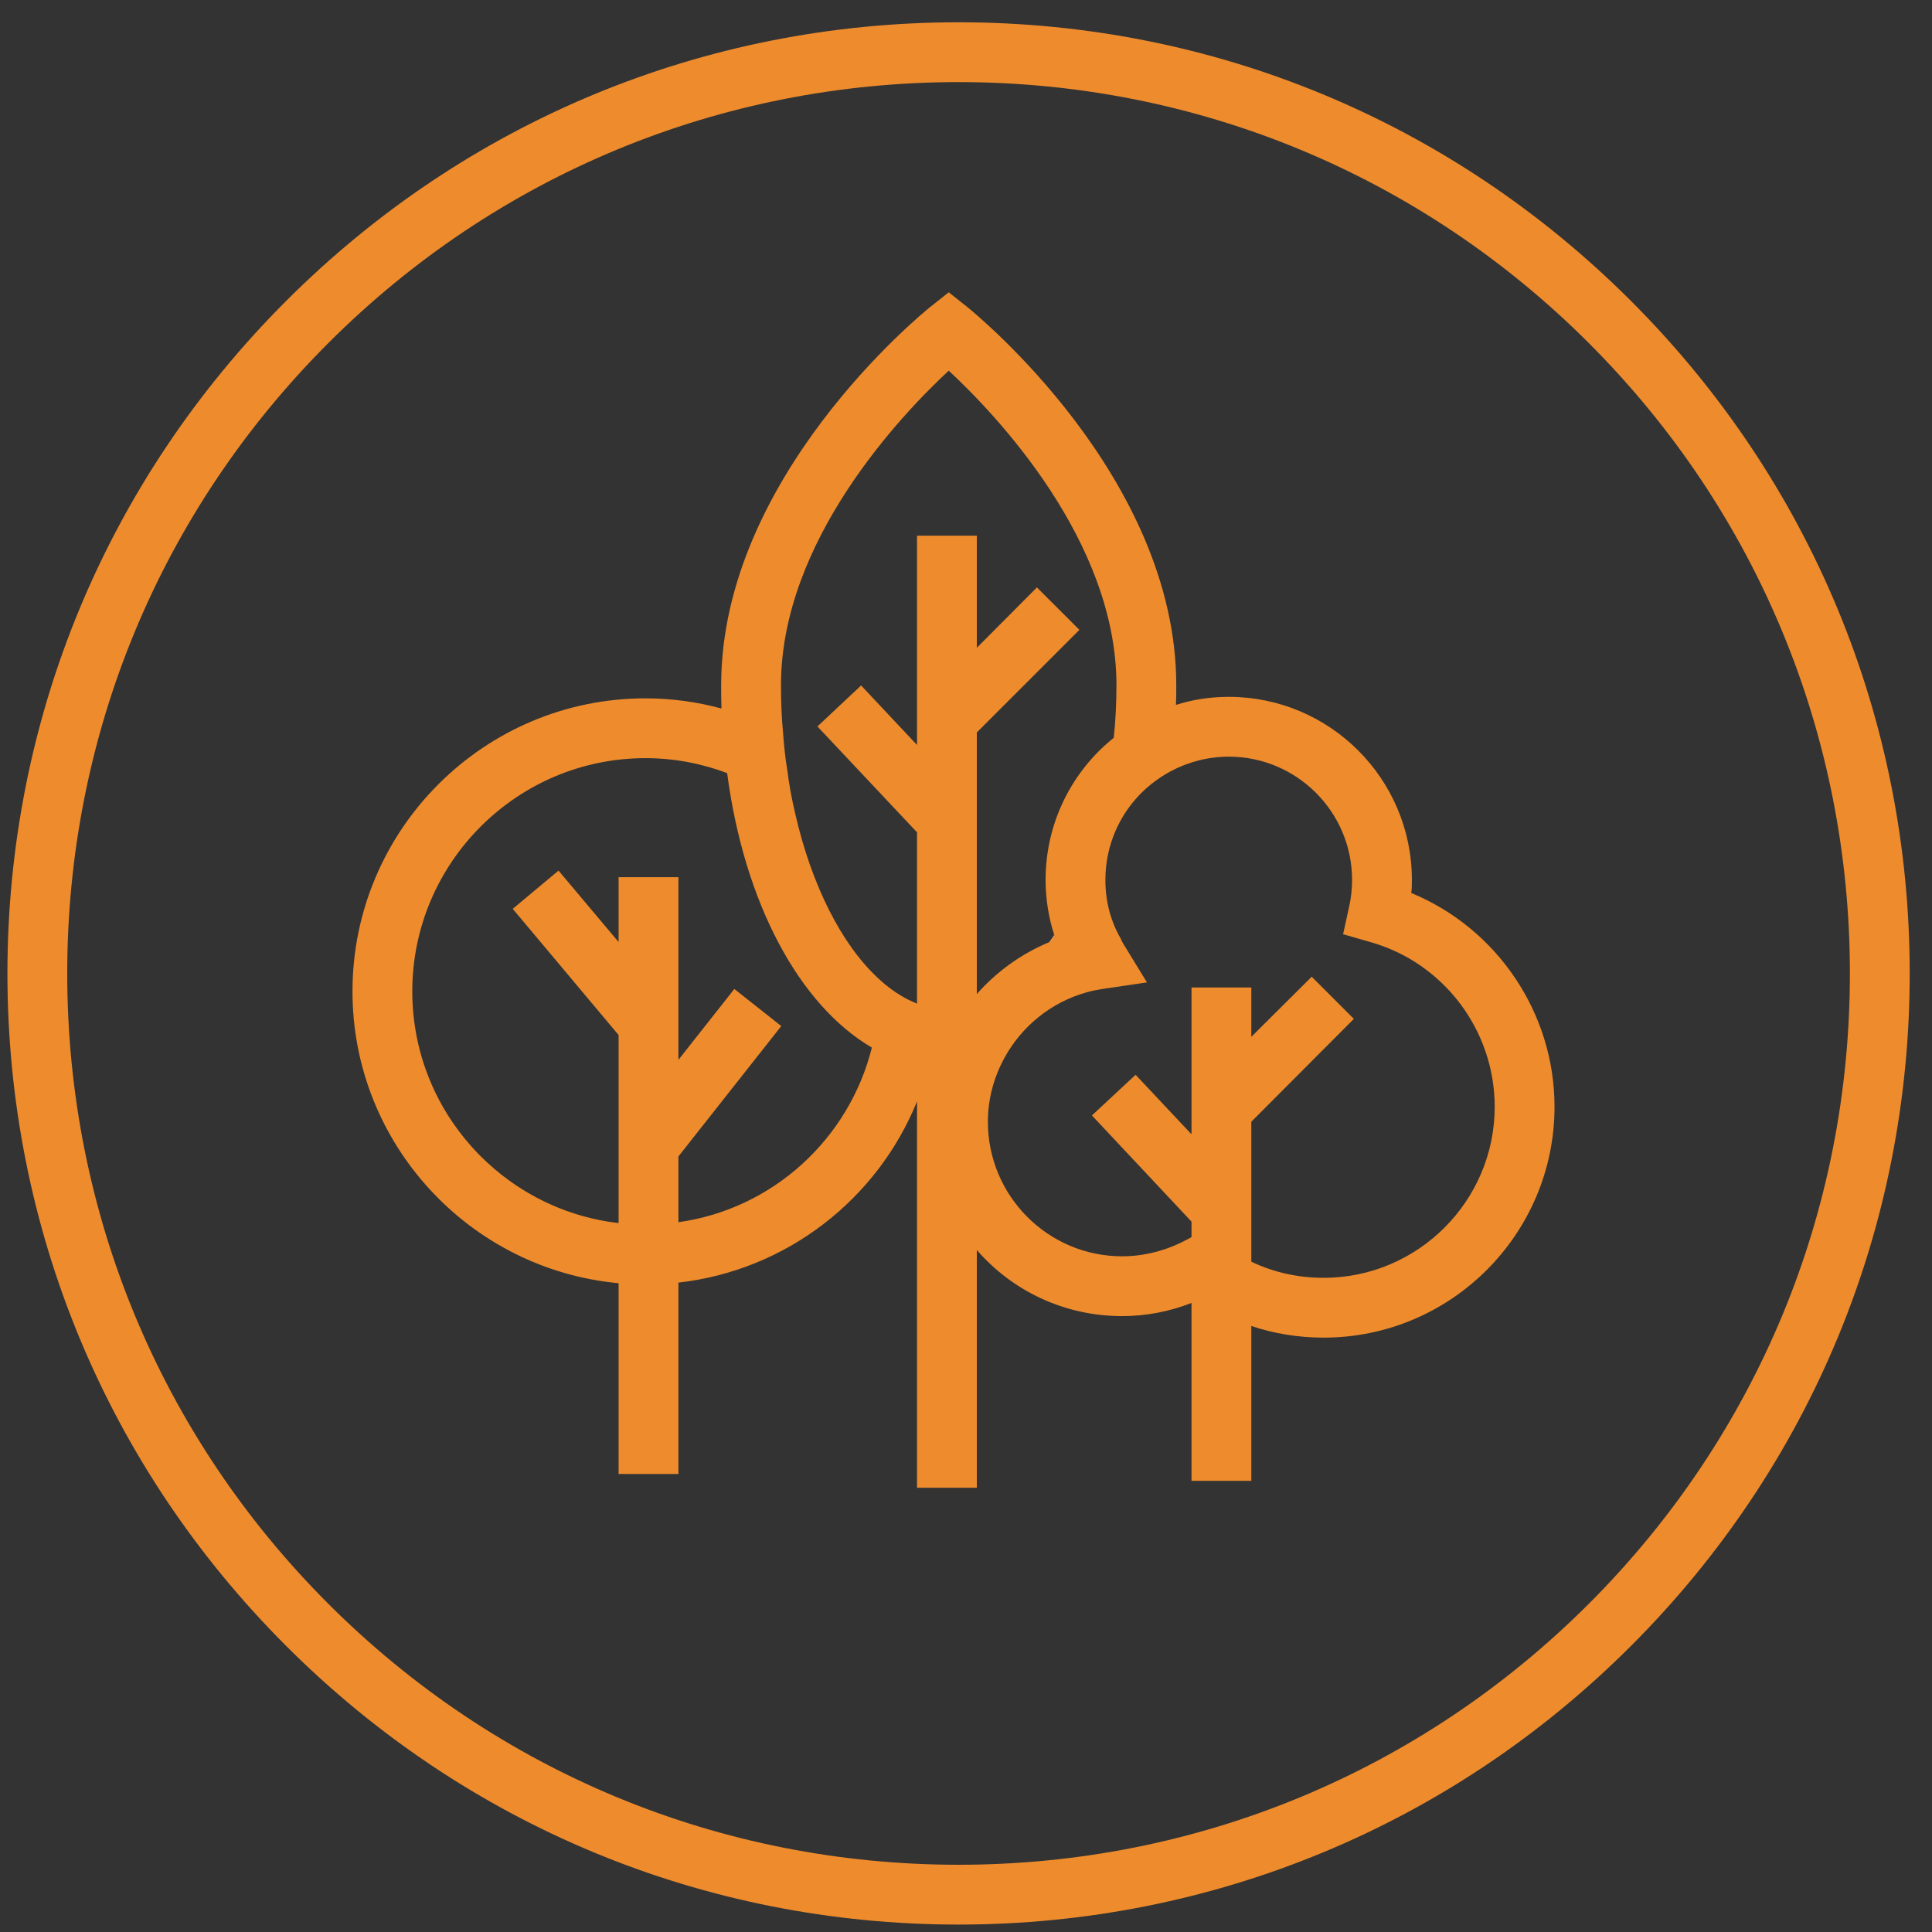
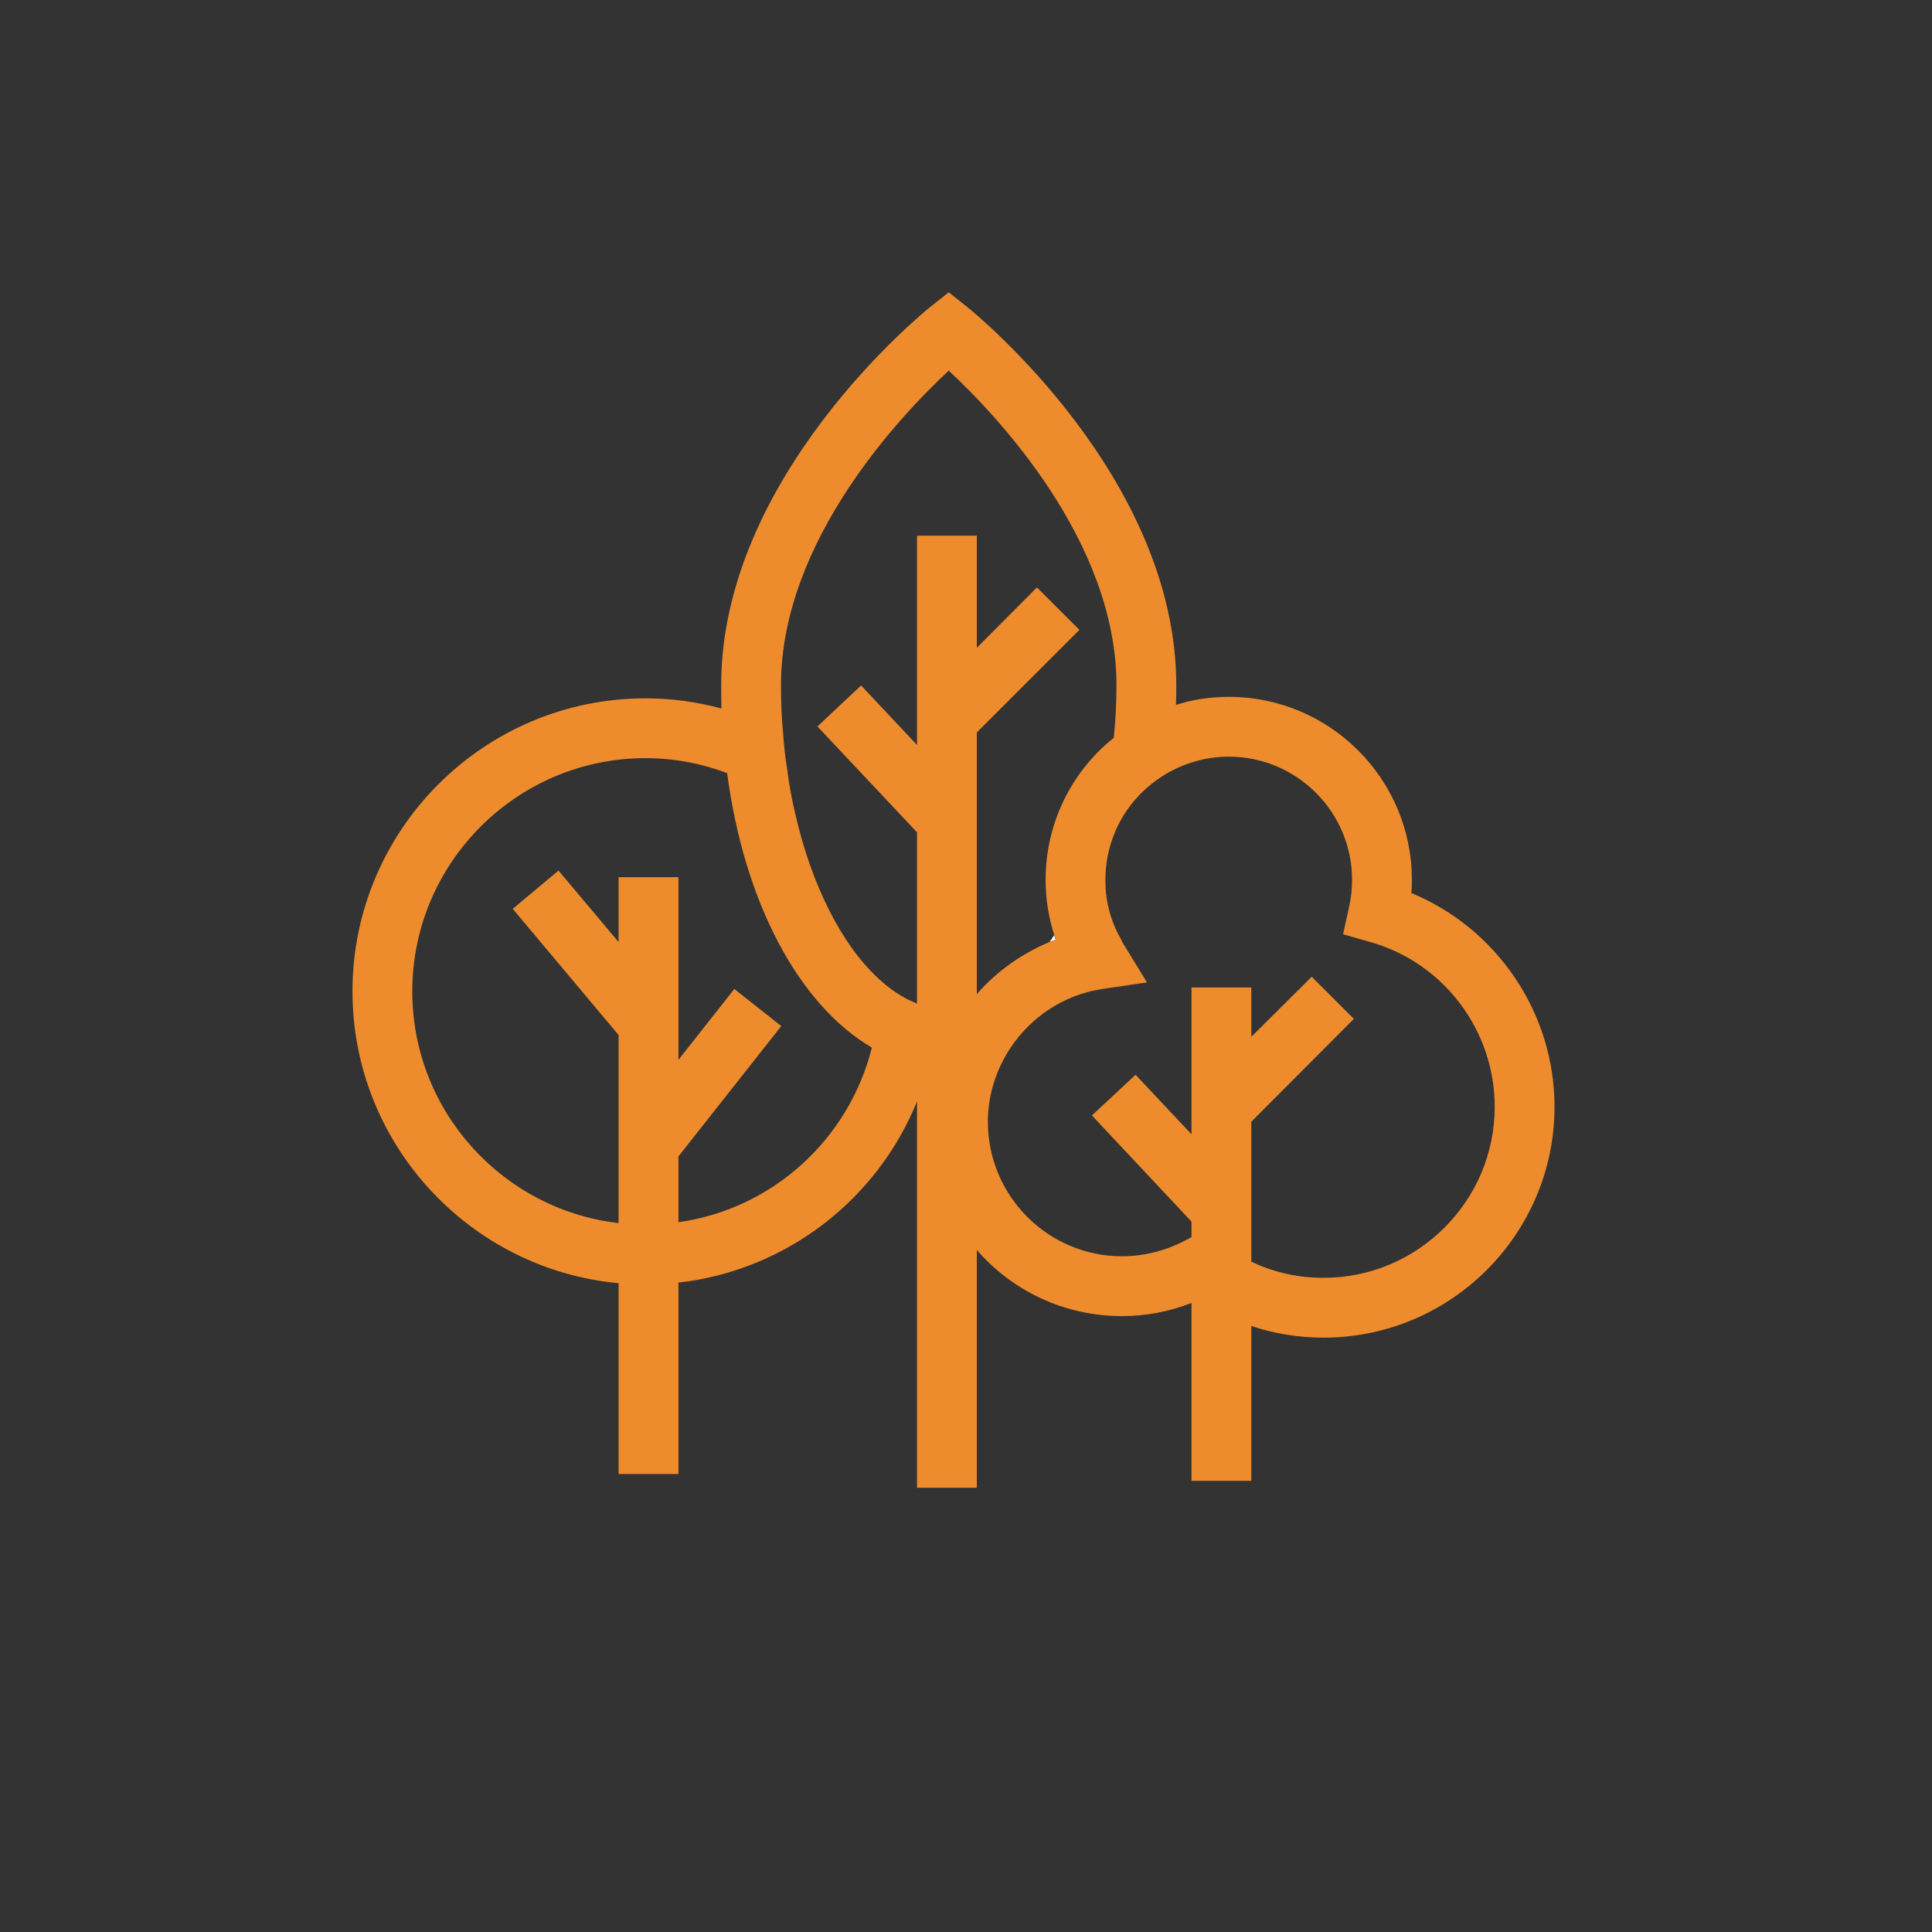
<svg xmlns="http://www.w3.org/2000/svg" width="65" height="65" viewBox="0 0 65 65" fill="none">
  <rect x="0" y="0" width="65" height="65" fill="#333333" stroke="none" />
  <g clip-path="url(#clip0_47495_31229)">
-     <path d="M54.874 10.126C48.828 4.08 40.801 0.75 32.25 0.75C23.699 0.75 15.672 4.08 9.626 10.126C3.58 16.172 0.25 24.199 0.25 32.75C0.25 41.301 3.58 49.328 9.626 55.374C15.672 61.42 23.699 64.75 32.25 64.75C36.525 64.75 40.67 63.915 44.503 62.326C48.336 60.736 51.846 58.402 54.874 55.374C60.92 49.328 64.25 41.301 64.25 32.75C64.25 24.199 60.92 16.172 54.874 10.126ZM53.456 53.956C47.792 59.62 40.258 62.738 32.25 62.738C24.242 62.738 16.708 59.62 11.044 53.956C5.38 48.292 2.262 40.758 2.262 32.75C2.262 24.742 5.38 17.208 11.044 11.544C16.708 5.88 24.242 2.762 32.25 2.762C40.258 2.762 47.792 5.88 53.456 11.544C59.12 17.208 62.238 24.742 62.238 32.75C62.238 36.754 61.464 40.637 59.975 44.228C58.486 47.819 56.293 51.119 53.456 53.956Z" fill="#EE8C2D" />
    <path d="M35.466 31.463C35.415 31.543 35.365 31.624 35.305 31.694C35.375 31.664 35.446 31.644 35.516 31.614C35.496 31.564 35.486 31.513 35.466 31.463Z" fill="white" />
-     <path d="M35.466 31.463C35.415 31.543 35.365 31.624 35.305 31.694C35.375 31.664 35.446 31.644 35.516 31.614C35.496 31.564 35.486 31.513 35.466 31.463ZM35.466 31.463C35.415 31.543 35.365 31.624 35.305 31.694C35.375 31.664 35.446 31.644 35.516 31.614C35.496 31.564 35.486 31.513 35.466 31.463ZM35.466 31.463C35.415 31.543 35.365 31.624 35.305 31.694C35.375 31.664 35.446 31.644 35.516 31.614C35.496 31.564 35.486 31.513 35.466 31.463ZM35.466 31.463C35.415 31.543 35.365 31.624 35.305 31.694C35.375 31.664 35.446 31.644 35.516 31.614C35.496 31.564 35.486 31.513 35.466 31.463ZM35.466 31.463C35.415 31.543 35.365 31.624 35.305 31.694C35.375 31.664 35.446 31.644 35.516 31.614C35.496 31.564 35.486 31.513 35.466 31.463ZM35.466 31.463C35.415 31.543 35.365 31.624 35.305 31.694C35.375 31.664 35.446 31.644 35.516 31.614C35.496 31.564 35.486 31.513 35.466 31.463Z" fill="#EE8C2D" />
    <path d="M47.481 30.044C47.501 29.893 47.501 29.752 47.501 29.601C47.501 26.201 44.735 23.445 41.344 23.445C40.721 23.445 40.127 23.535 39.564 23.716C39.574 23.495 39.574 23.274 39.574 23.052C39.574 16.061 32.834 10.568 32.552 10.337L31.919 9.834L31.285 10.337C31.003 10.568 24.263 16.061 24.263 23.052C24.263 23.314 24.263 23.576 24.273 23.837C23.458 23.616 22.603 23.495 21.718 23.495C16.286 23.495 11.859 27.911 11.859 33.354C11.859 38.484 15.803 42.709 20.812 43.172V49.59H22.825V43.152C26.476 42.739 29.524 40.335 30.852 37.056V50.053H32.864V42.055C34.051 43.423 35.801 44.279 37.753 44.279C38.548 44.279 39.343 44.128 40.087 43.836V49.821H42.099V44.611C42.873 44.872 43.698 45.003 44.533 45.003C48.819 45.003 52.3 41.512 52.3 37.237C52.3 34.068 50.358 31.231 47.481 30.044ZM22.825 41.12V38.907L26.285 34.521L24.706 33.273L22.825 35.657V29.511H20.812V31.694L18.791 29.29L17.251 30.577L20.812 34.822V41.15C16.909 40.697 13.871 37.377 13.871 33.354C13.871 29.028 17.392 25.507 21.718 25.507C22.684 25.507 23.609 25.688 24.464 26.01C25.038 30.366 26.879 33.806 29.333 35.245C28.569 38.313 26.003 40.677 22.825 41.12ZM34.886 19.763L32.864 21.795V18.023H30.852V25.064L28.971 23.062L27.502 24.441L30.852 28.002V33.766C30.752 33.726 30.651 33.675 30.56 33.635C30.208 33.454 29.876 33.223 29.554 32.921C28.317 31.784 27.301 29.782 26.748 27.348C26.637 26.875 26.547 26.392 26.486 25.899C26.416 25.487 26.376 25.075 26.345 24.652C26.295 24.129 26.275 23.596 26.275 23.052C26.275 18.194 30.329 13.948 31.919 12.47C33.508 13.948 37.562 18.194 37.562 23.052C37.562 23.656 37.532 24.25 37.471 24.823C36.073 25.94 35.178 27.67 35.178 29.601C35.178 30.235 35.278 30.869 35.47 31.462C35.49 31.513 35.5 31.563 35.52 31.613C35.449 31.643 35.379 31.664 35.309 31.694C34.363 32.086 33.528 32.69 32.864 33.444V24.642L36.315 21.191L34.886 19.763ZM40.087 33.223V38.162L38.206 36.16L36.737 37.528L40.087 41.1V41.623L39.916 41.713C39.262 42.065 38.508 42.267 37.753 42.267C35.258 42.267 33.236 40.234 33.236 37.74C33.236 36.975 33.438 36.241 33.79 35.597C34.363 34.541 35.359 33.716 36.566 33.384C36.737 33.334 36.908 33.303 37.089 33.273L38.588 33.052L37.793 31.754C37.793 31.754 37.733 31.654 37.713 31.593C37.461 31.161 37.3 30.688 37.23 30.195C37.2 29.994 37.19 29.802 37.19 29.601C37.19 28.565 37.572 27.61 38.206 26.885C38.538 26.503 38.94 26.191 39.383 25.95C39.966 25.638 40.64 25.457 41.344 25.457C43.628 25.457 45.489 27.318 45.489 29.601C45.489 29.903 45.459 30.205 45.389 30.507L45.187 31.432L46.103 31.694C48.567 32.388 50.288 34.661 50.288 37.237C50.288 40.406 47.702 42.991 44.533 42.991C43.678 42.991 42.853 42.81 42.099 42.448V37.74L45.549 34.279L44.131 32.861L42.099 34.883V33.223H40.087Z" fill="#EE8C2D" />
  </g>
  <defs>
    <clipPath id="clip0_47495_31229">
      <rect width="64" height="64" fill="white" transform="translate(0.25 0.75)" />
    </clipPath>
  </defs>
</svg>